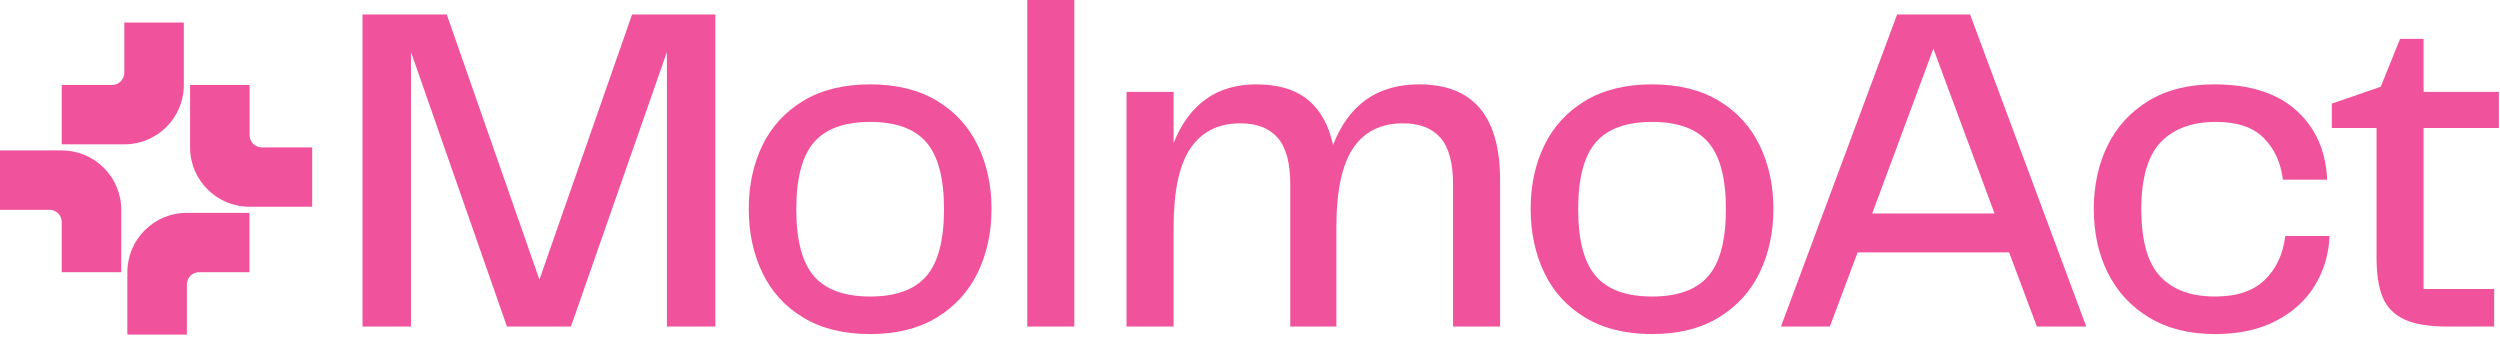
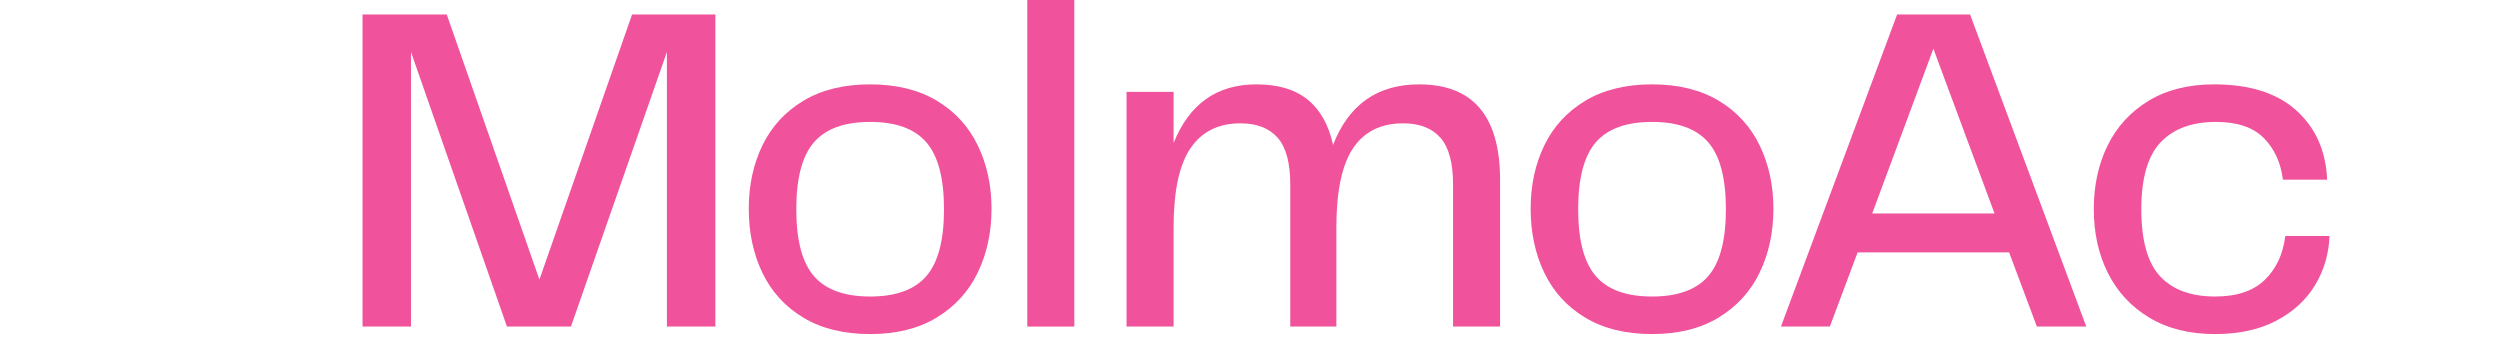
<svg xmlns="http://www.w3.org/2000/svg" width="100%" height="100%" viewBox="0 0 1166 158" version="1.1" xml:space="preserve" style="fill-rule:evenodd;clip-rule:evenodd;stroke-linejoin:round;stroke-miterlimit:2;">
  <g transform="matrix(1,0,0,1,-4709.48,-190.29)">
    <g transform="matrix(2.653,0,0,2.06,1509.38,2.27374e-13)">
      <g id="Molmo" transform="matrix(0.312,0,0,0.373,1147.26,-220.934)">
        <g transform="matrix(0.86,0,0,0.924,-350.816,447.1)">
-           <path d="M709.1,520L668.1,520L668.1,481L701.1,481C705.5,481 709.1,477.4 709.1,473L709.1,440L748.1,440L748.1,481C748.1,502.6 730.6,520 709.1,520ZM668.1,524L627.1,524L627.1,563L660.1,563C664.5,563 668.1,566.6 668.1,571L668.1,604L707.1,604L707.1,563C707.1,541.4 689.6,524 668.1,524ZM799.2,522C794.8,522 791.2,518.4 791.2,514L791.2,481L752.2,481L752.2,522C752.2,543.6 769.7,561 791.2,561L832.2,561L832.2,522L799.2,522ZM711.1,604L711.1,645L750.1,645L750.1,612C750.1,607.6 753.7,604 758.1,604L791.1,604L791.1,565L750.1,565C728.5,565 711.1,582.5 711.1,604Z" style="fill:rgb(240,82,156);fill-rule:nonzero;" />
-         </g>
+           </g>
        <g transform="matrix(0.854,0,0,0.974,-104.207,413.436)">
          <path d="M815.296,641.424L783.324,641.424L783.324,470.314L720.002,641.424L677.787,641.424L614.465,470.314L614.465,641.424L582.494,641.424L582.494,446.914L638.056,446.914L699.205,612.174L760.354,446.914L815.296,446.914L815.296,641.424Z" style="fill:rgb(240,82,156);fill-rule:nonzero;" />
          <path d="M917.418,646.104C900.036,646.104 885.343,642.691 873.341,635.866C861.339,629.042 852.337,619.73 846.336,607.933C840.335,596.136 837.334,582.827 837.334,568.007C837.334,553.383 840.335,540.22 846.336,528.521C852.337,516.821 861.339,507.558 873.341,500.734C885.343,493.909 900.036,490.496 917.418,490.496C934.801,490.496 949.493,493.909 961.495,500.734C973.497,507.558 982.499,516.87 988.5,528.667C994.501,540.464 997.502,553.578 997.502,568.007C997.502,582.632 994.501,595.843 988.5,607.641C982.499,619.438 973.497,628.798 961.495,635.72C949.493,642.643 934.801,646.104 917.418,646.104ZM868.685,568.3C868.685,587.605 872.565,601.498 880.325,609.981C888.085,618.463 900.449,622.704 917.418,622.704C934.387,622.704 946.751,618.463 954.511,609.981C962.271,601.498 966.151,587.605 966.151,568.3C966.151,548.995 962.271,535.102 954.511,526.619C946.751,518.137 934.387,513.896 917.418,513.896C900.449,513.896 888.085,518.137 880.325,526.619C872.565,535.102 868.685,548.995 868.685,568.3Z" style="fill:rgb(240,82,156);fill-rule:nonzero;" />
          <rect x="1021.09" y="436.677" width="31.04" height="204.747" style="fill:rgb(240,82,156);fill-rule:nonzero;" />
          <path d="M1302.01,552.798C1302.01,539.343 1299.21,529.642 1293.63,523.694C1288.04,517.747 1279.87,514.773 1269.1,514.773C1254.41,514.773 1243.39,519.941 1236.05,530.276C1228.7,540.61 1225.03,557.088 1225.03,579.707L1225.03,641.424L1194.61,641.424L1194.61,552.798C1194.61,539.343 1191.81,529.642 1186.23,523.694C1180.64,517.747 1172.47,514.773 1161.7,514.773C1147.22,514.773 1136.25,519.941 1128.8,530.276C1121.35,540.61 1117.63,557.088 1117.63,579.707L1117.63,641.424L1086.59,641.424L1086.59,495.176L1117.63,495.176L1117.63,527.058C1127.98,502.684 1146.18,490.496 1172.26,490.496C1186.54,490.496 1197.82,493.665 1206.09,500.002C1214.37,506.34 1219.96,515.748 1222.85,528.228C1233.2,503.074 1252.14,490.496 1279.66,490.496C1315.25,490.496 1333.05,510.386 1333.05,550.165L1333.05,641.424L1302.01,641.424L1302.01,552.798Z" style="fill:rgb(240,82,156);fill-rule:nonzero;" />
          <path d="M1433.31,646.104C1415.92,646.104 1401.23,642.691 1389.23,635.866C1377.23,629.042 1368.23,619.73 1362.23,607.933C1356.22,596.136 1353.22,582.827 1353.22,568.007C1353.22,553.383 1356.22,540.22 1362.23,528.521C1368.23,516.821 1377.23,507.558 1389.23,500.734C1401.23,493.909 1415.92,490.496 1433.31,490.496C1450.69,490.496 1465.38,493.909 1477.38,500.734C1489.39,507.558 1498.39,516.87 1504.39,528.667C1510.39,540.464 1513.39,553.578 1513.39,568.007C1513.39,582.632 1510.39,595.843 1504.39,607.641C1498.39,619.438 1489.39,628.798 1477.38,635.72C1465.38,642.643 1450.69,646.104 1433.31,646.104ZM1384.57,568.3C1384.57,587.605 1388.45,601.498 1396.21,609.981C1403.97,618.463 1416.34,622.704 1433.31,622.704C1450.28,622.704 1462.64,618.463 1470.4,609.981C1478.16,601.498 1482.04,587.605 1482.04,568.3C1482.04,548.995 1478.16,535.102 1470.4,526.619C1462.64,518.137 1450.28,513.896 1433.31,513.896C1416.34,513.896 1403.97,518.137 1396.21,526.619C1388.45,535.102 1384.57,548.995 1384.57,568.3Z" style="fill:rgb(240,82,156);fill-rule:nonzero;" />
          <path d="M1687.22,641.424L1668.9,595.21L1568.95,595.21L1550.64,641.424L1518.36,641.424L1595.03,446.914L1643.14,446.914L1719.81,641.424L1687.22,641.424ZM1578.58,570.932L1659.28,570.932L1618.93,468.267L1578.58,570.932Z" style="fill:rgb(240,82,156);fill-rule:nonzero;" />
          <path d="M1724.78,568.3C1724.78,553.48 1727.83,540.22 1733.93,528.521C1740.04,516.821 1749.04,507.558 1760.94,500.734C1772.84,493.909 1787.27,490.496 1804.24,490.496C1827.62,490.496 1845.68,495.907 1858.4,506.73C1871.13,517.552 1877.91,531.933 1878.74,549.873L1849.56,549.873C1848.11,539.148 1843.87,530.471 1836.83,523.841C1829.8,517.211 1819.35,513.896 1805.48,513.896C1789.55,513.896 1777.34,518.137 1768.85,526.619C1760.37,535.102 1756.13,548.995 1756.13,568.3C1756.13,587.8 1760.27,601.742 1768.54,610.127C1776.82,618.512 1788.92,622.704 1804.86,622.704C1819.14,622.704 1830.05,619.243 1837.61,612.321C1845.16,605.398 1849.66,596.282 1851.11,584.972L1880.29,584.972C1879.87,596.087 1876.72,606.276 1870.82,615.538C1864.92,624.8 1856.39,632.21 1845.21,637.768C1834.04,643.325 1820.59,646.104 1804.86,646.104C1787.89,646.104 1773.4,642.691 1761.4,635.866C1749.4,629.042 1740.3,619.779 1734.09,608.079C1727.88,596.38 1724.78,583.12 1724.78,568.3Z" style="fill:rgb(240,82,156);fill-rule:nonzero;" />
-           <path d="M1958.2,641.424C1945.78,641.424 1936.21,639.913 1929.49,636.89C1922.76,633.868 1918.05,629.285 1915.36,623.143C1912.67,617 1911.33,608.762 1911.33,598.427L1911.33,517.698L1881.84,517.698L1881.84,502.489L1914.12,491.959L1926.85,462.124L1942.37,462.124L1942.37,495.176L1992.03,495.176L1992.03,517.698L1942.37,517.698L1942.37,618.024L1988.93,618.024L1988.93,641.424L1958.2,641.424Z" style="fill:rgb(240,82,156);fill-rule:nonzero;" />
        </g>
      </g>
    </g>
  </g>
</svg>